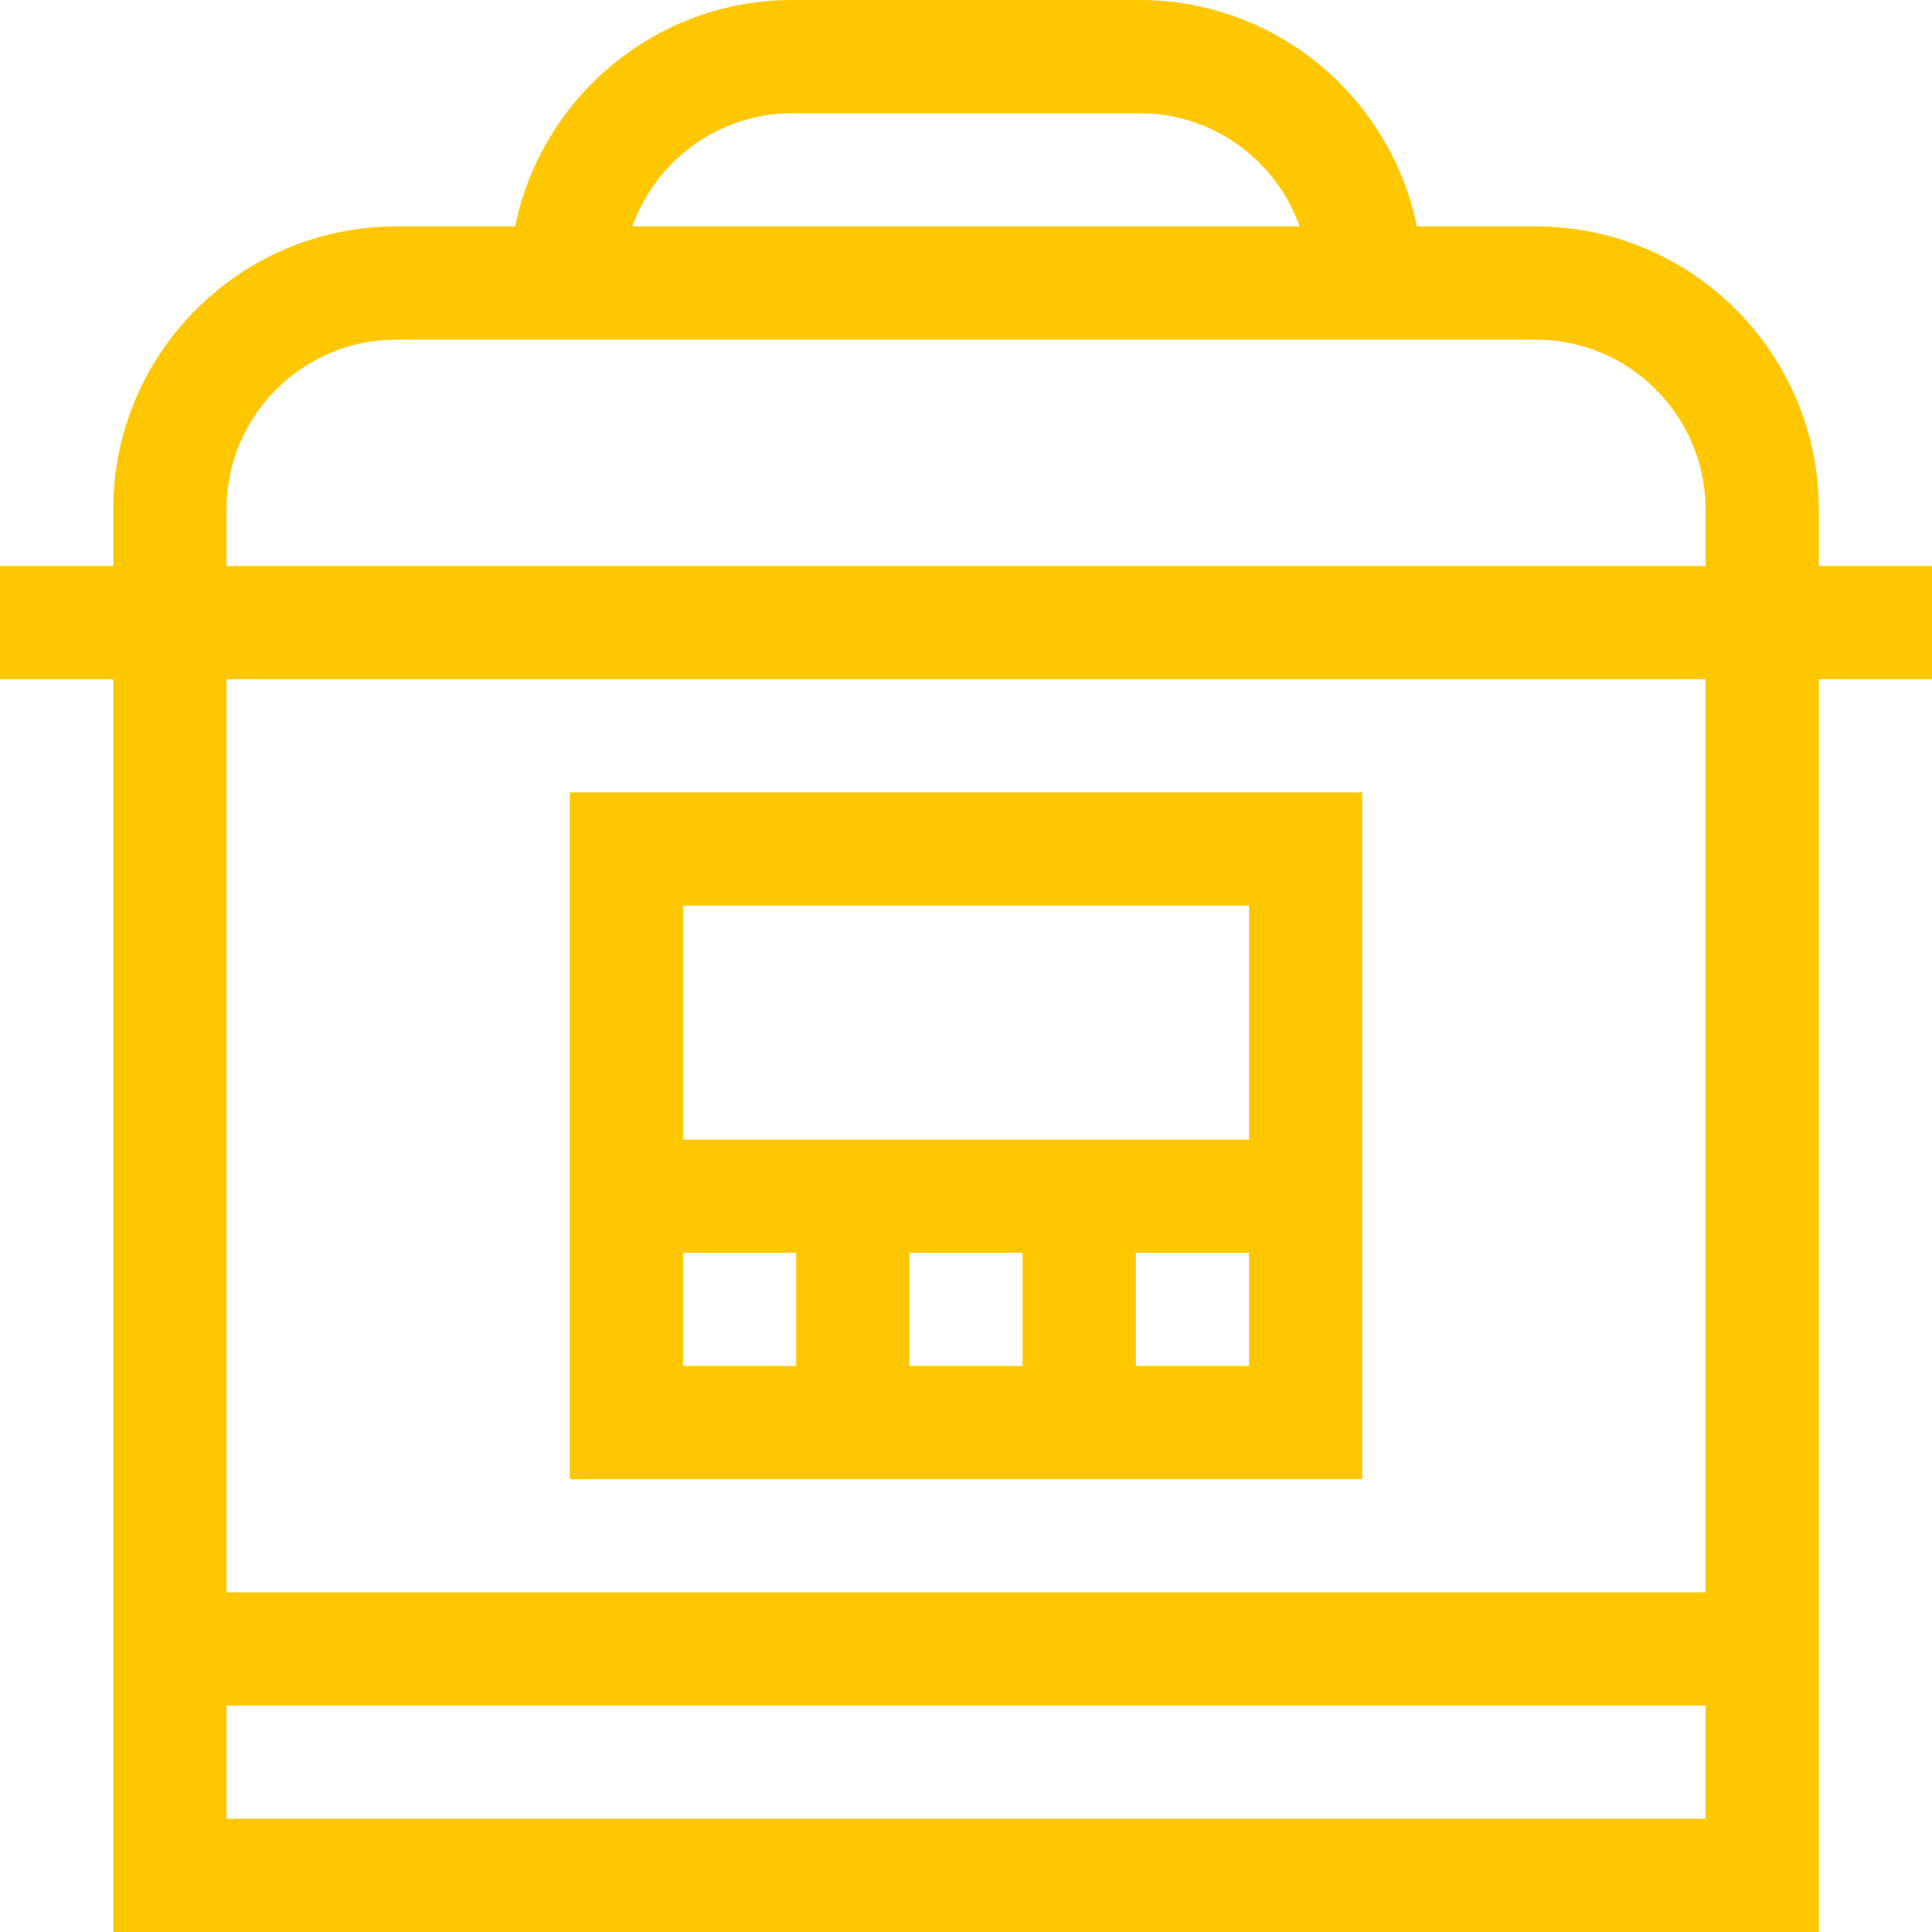
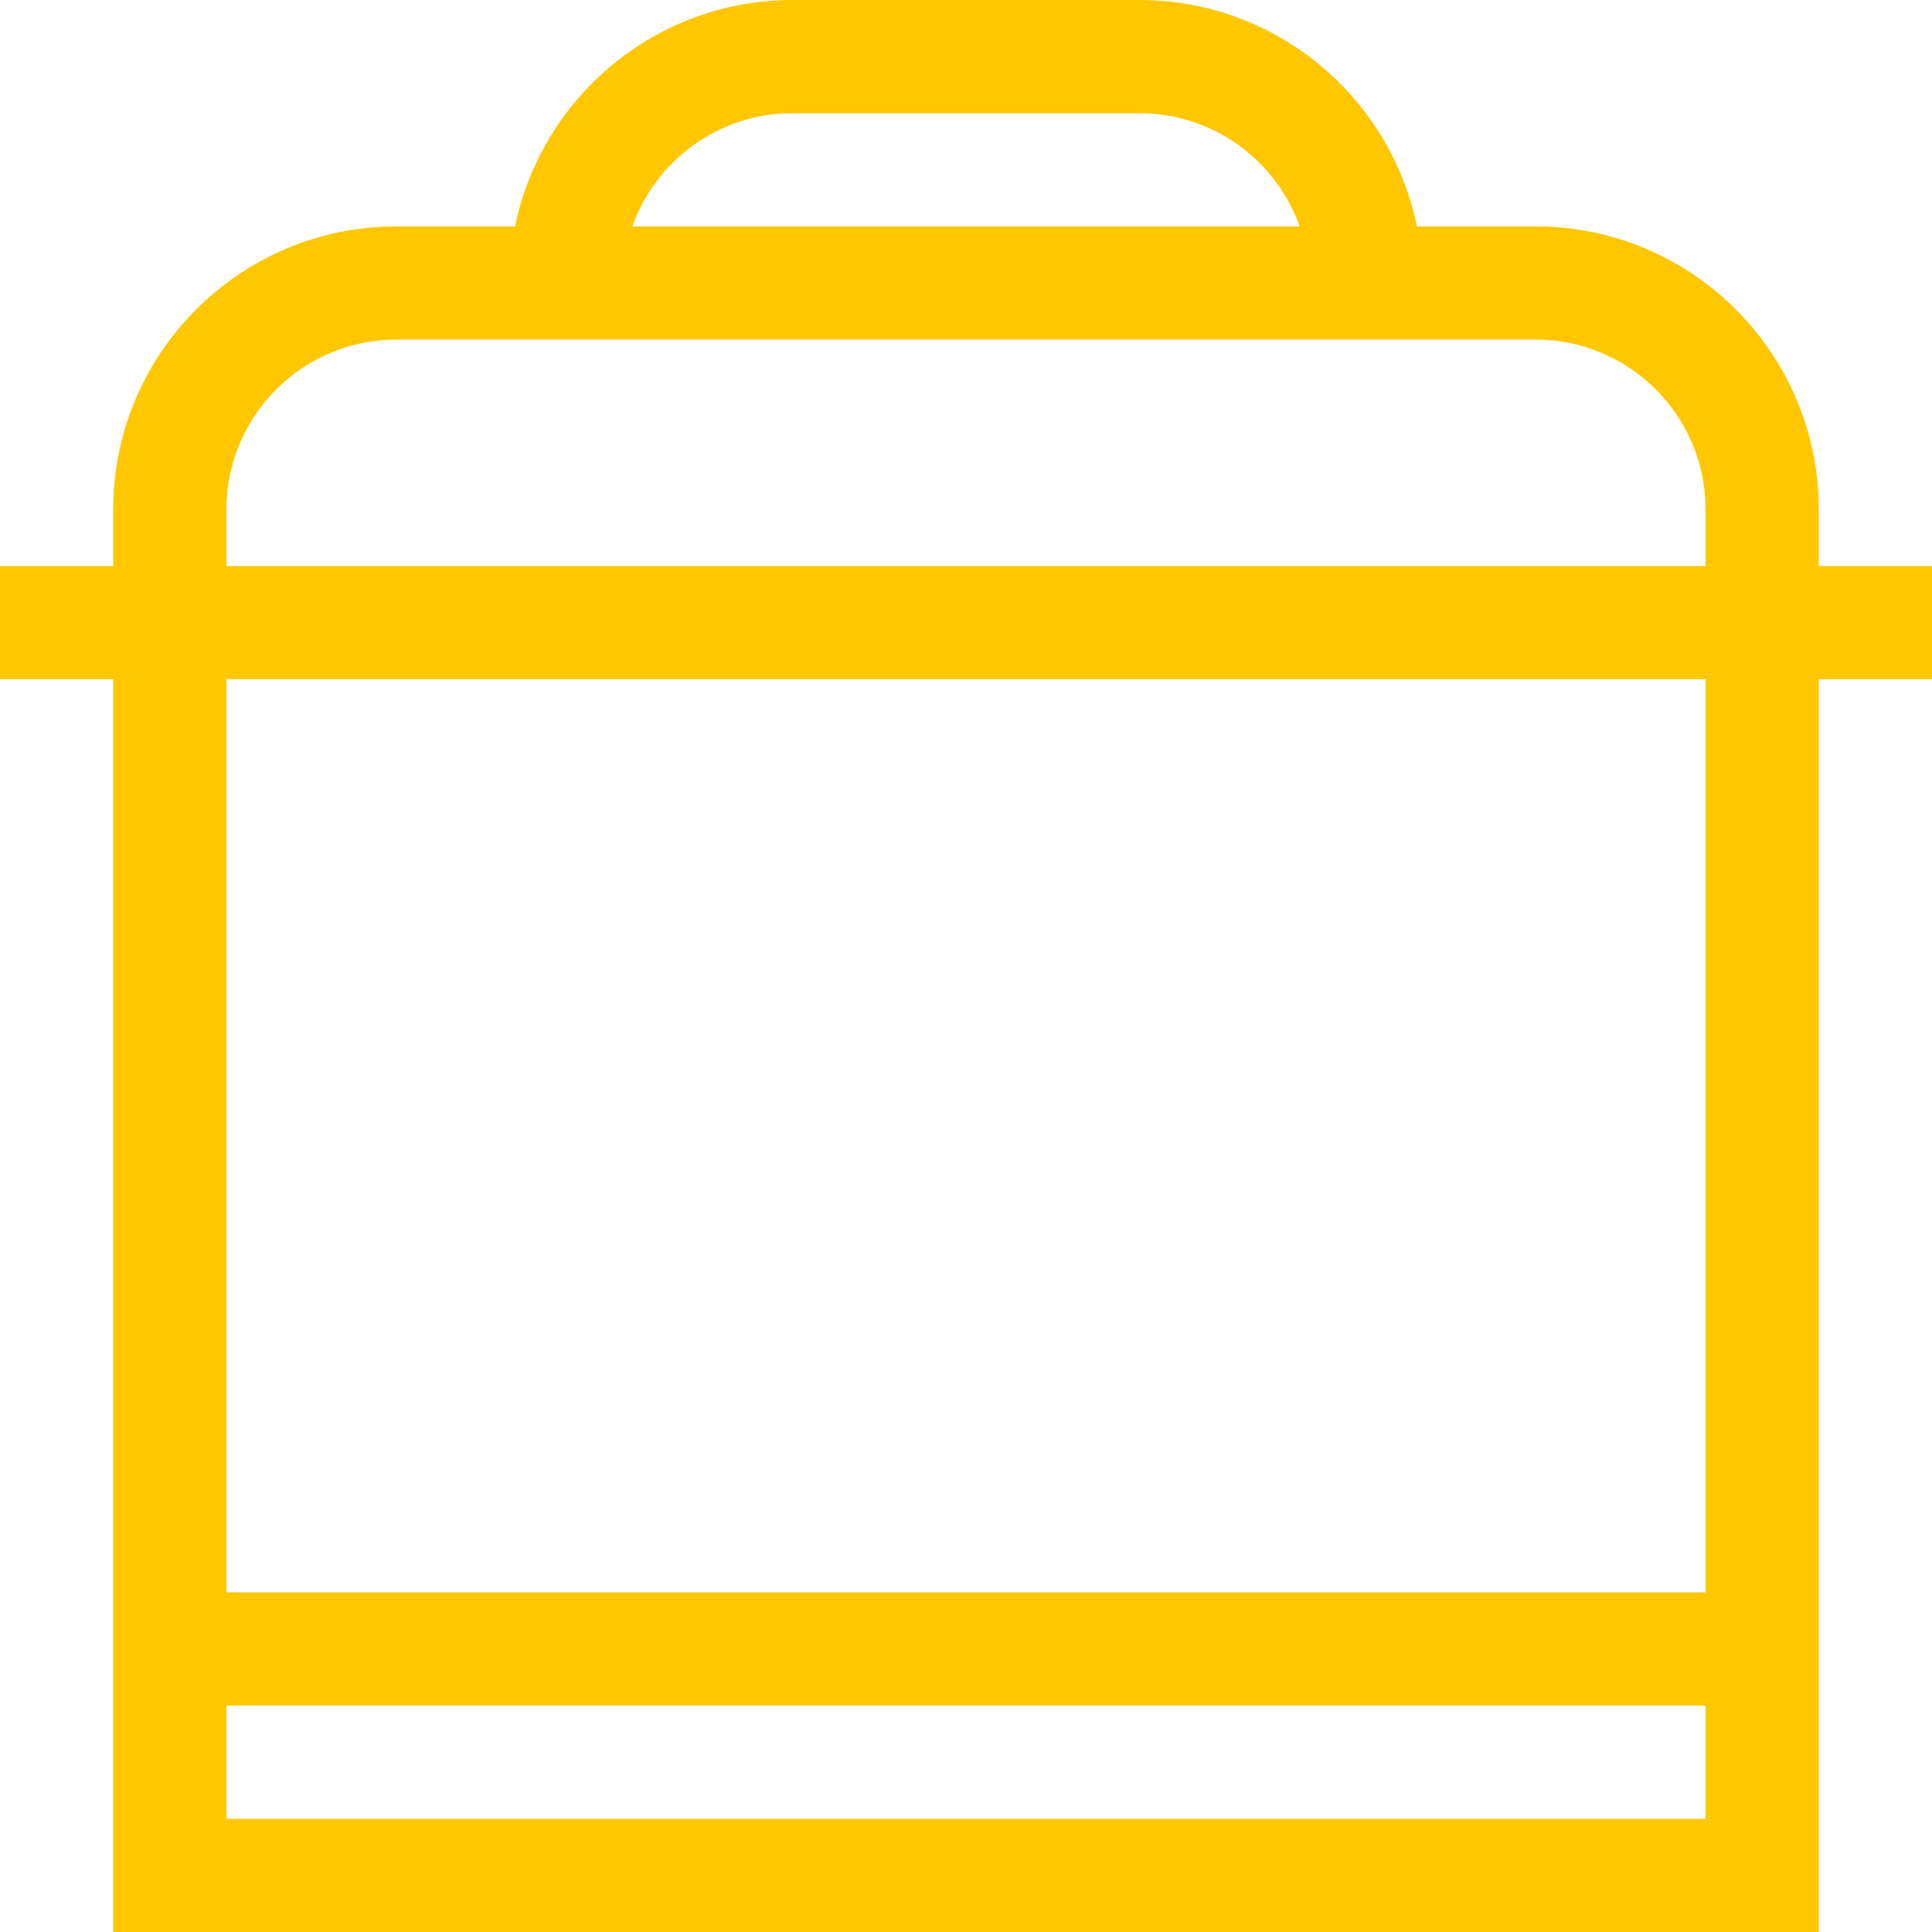
<svg xmlns="http://www.w3.org/2000/svg" width="40" height="40" viewBox="0 0 40 40" fill="none">
  <path d="M40 11.719H37.656V10.547C37.656 7.316 35.028 4.688 31.797 4.688H29.335C28.791 2.016 26.423 0 23.594 0H16.406C13.577 0 11.209 2.016 10.665 4.688H8.203C4.972 4.688 2.344 7.316 2.344 10.547V11.719H0V14.062H2.344V40H37.656V14.062H40V11.719ZM16.406 2.344H23.594C25.122 2.344 26.424 3.323 26.908 4.688H13.092C13.576 3.323 14.879 2.344 16.406 2.344ZM4.688 10.547C4.688 8.608 6.265 7.031 8.203 7.031H31.797C33.735 7.031 35.312 8.608 35.312 10.547V11.719H4.688V10.547ZM4.688 37.656V35.312H35.312V37.656H4.688ZM35.312 32.969H4.688V14.062H35.312V32.969Z" fill="url(#paint0_linear_175_17187)" />
-   <path d="M28.203 30.625V16.406H11.797V30.625H28.203ZM14.141 25.938H16.484V28.281H14.141V25.938ZM21.172 25.938V28.281H18.828V25.938H21.172ZM23.516 28.281V25.938H25.859V28.281H23.516ZM25.859 18.75V23.594H14.141V18.75H25.859Z" fill="url(#paint1_linear_175_17187)" />
  <defs>
    <linearGradient id="paint0_linear_175_17187" x1="72.09" y1="-92.308" x2="-8.756" y2="-86.722" gradientUnits="userSpaceOnUse">
      <stop stop-color="#FFC700" />
      <stop offset="1" stop-color="#FFC700" />
    </linearGradient>
    <linearGradient id="paint1_linear_175_17187" x1="41.365" y1="-16.406" x2="8.258" y2="-13.767" gradientUnits="userSpaceOnUse">
      <stop stop-color="#FFC700" />
      <stop offset="1" stop-color="#FFC700" />
    </linearGradient>
  </defs>
</svg>